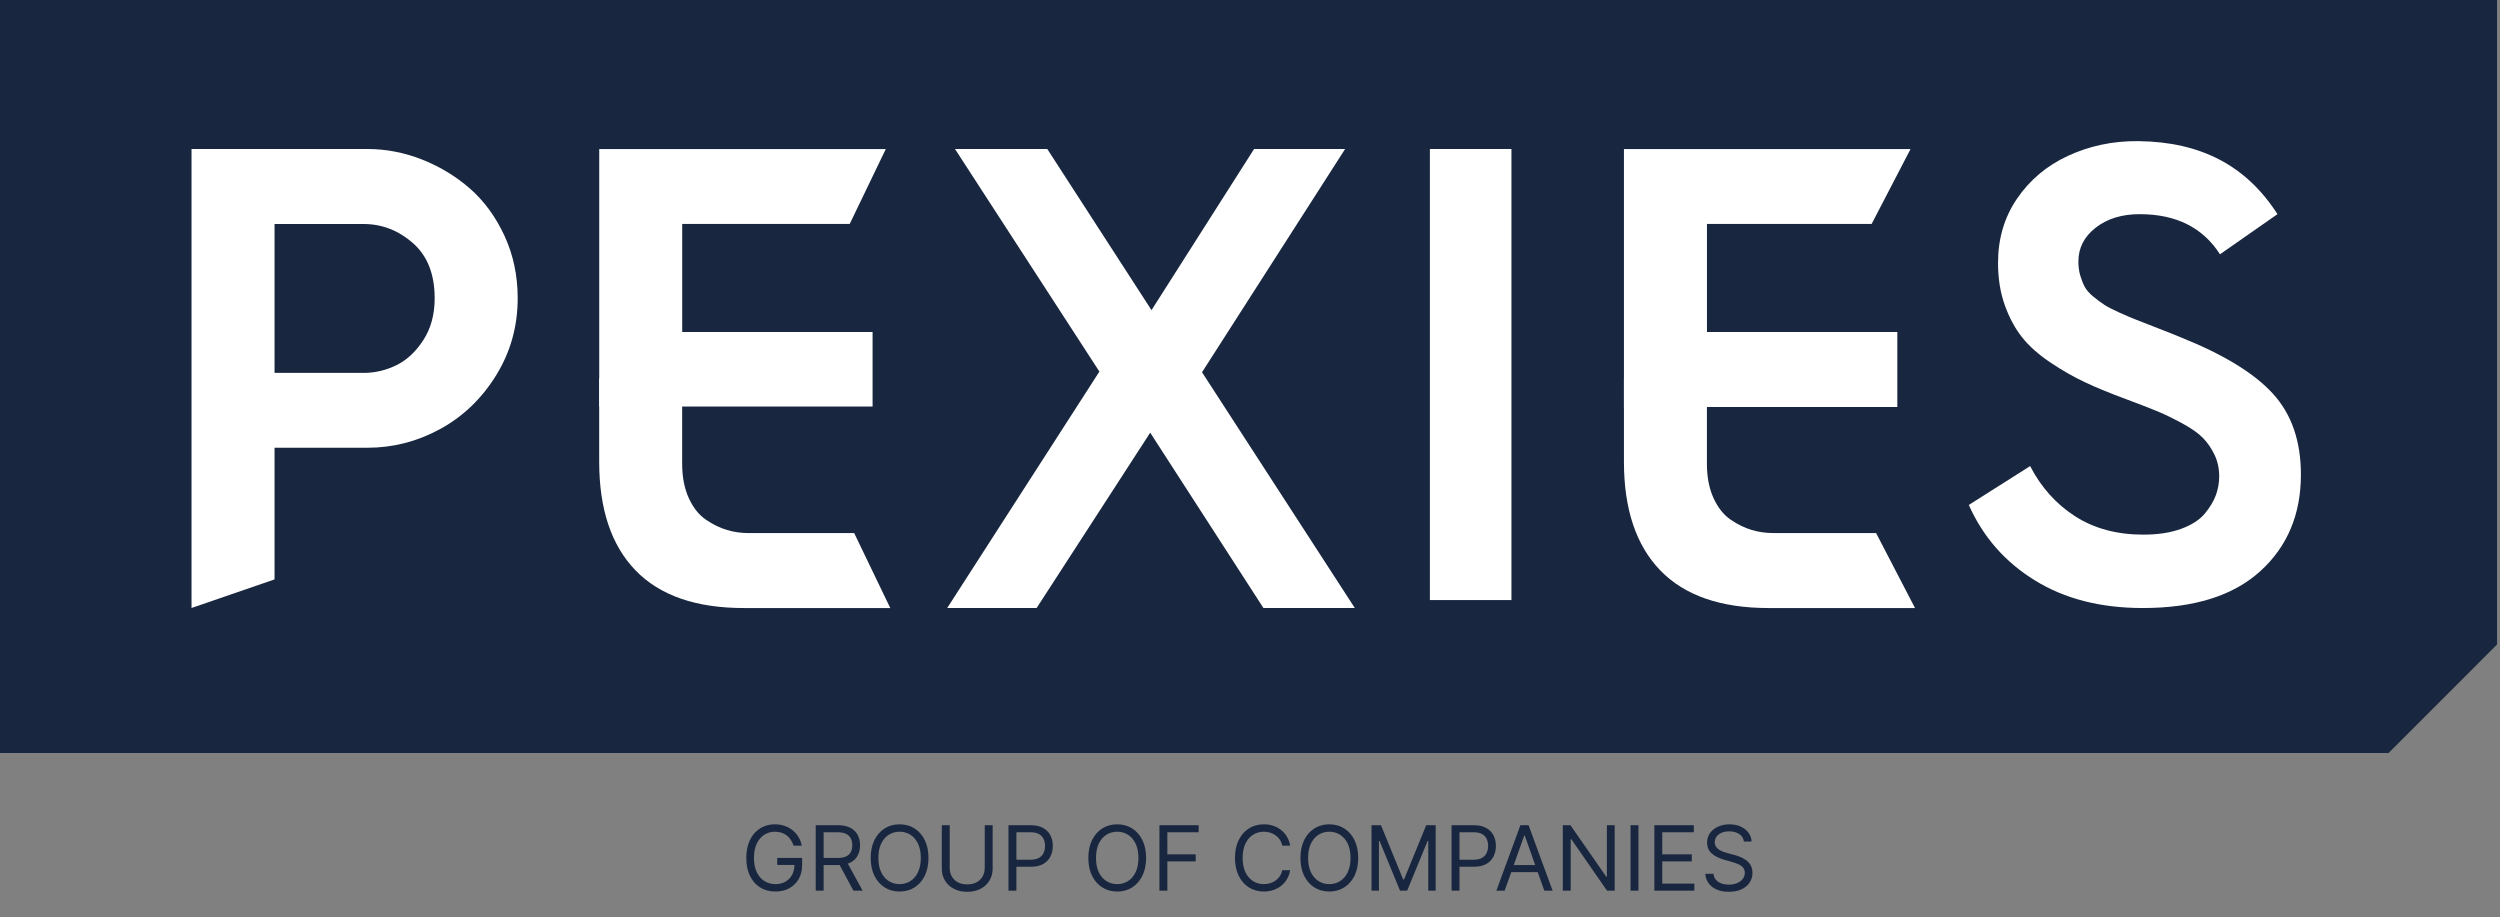
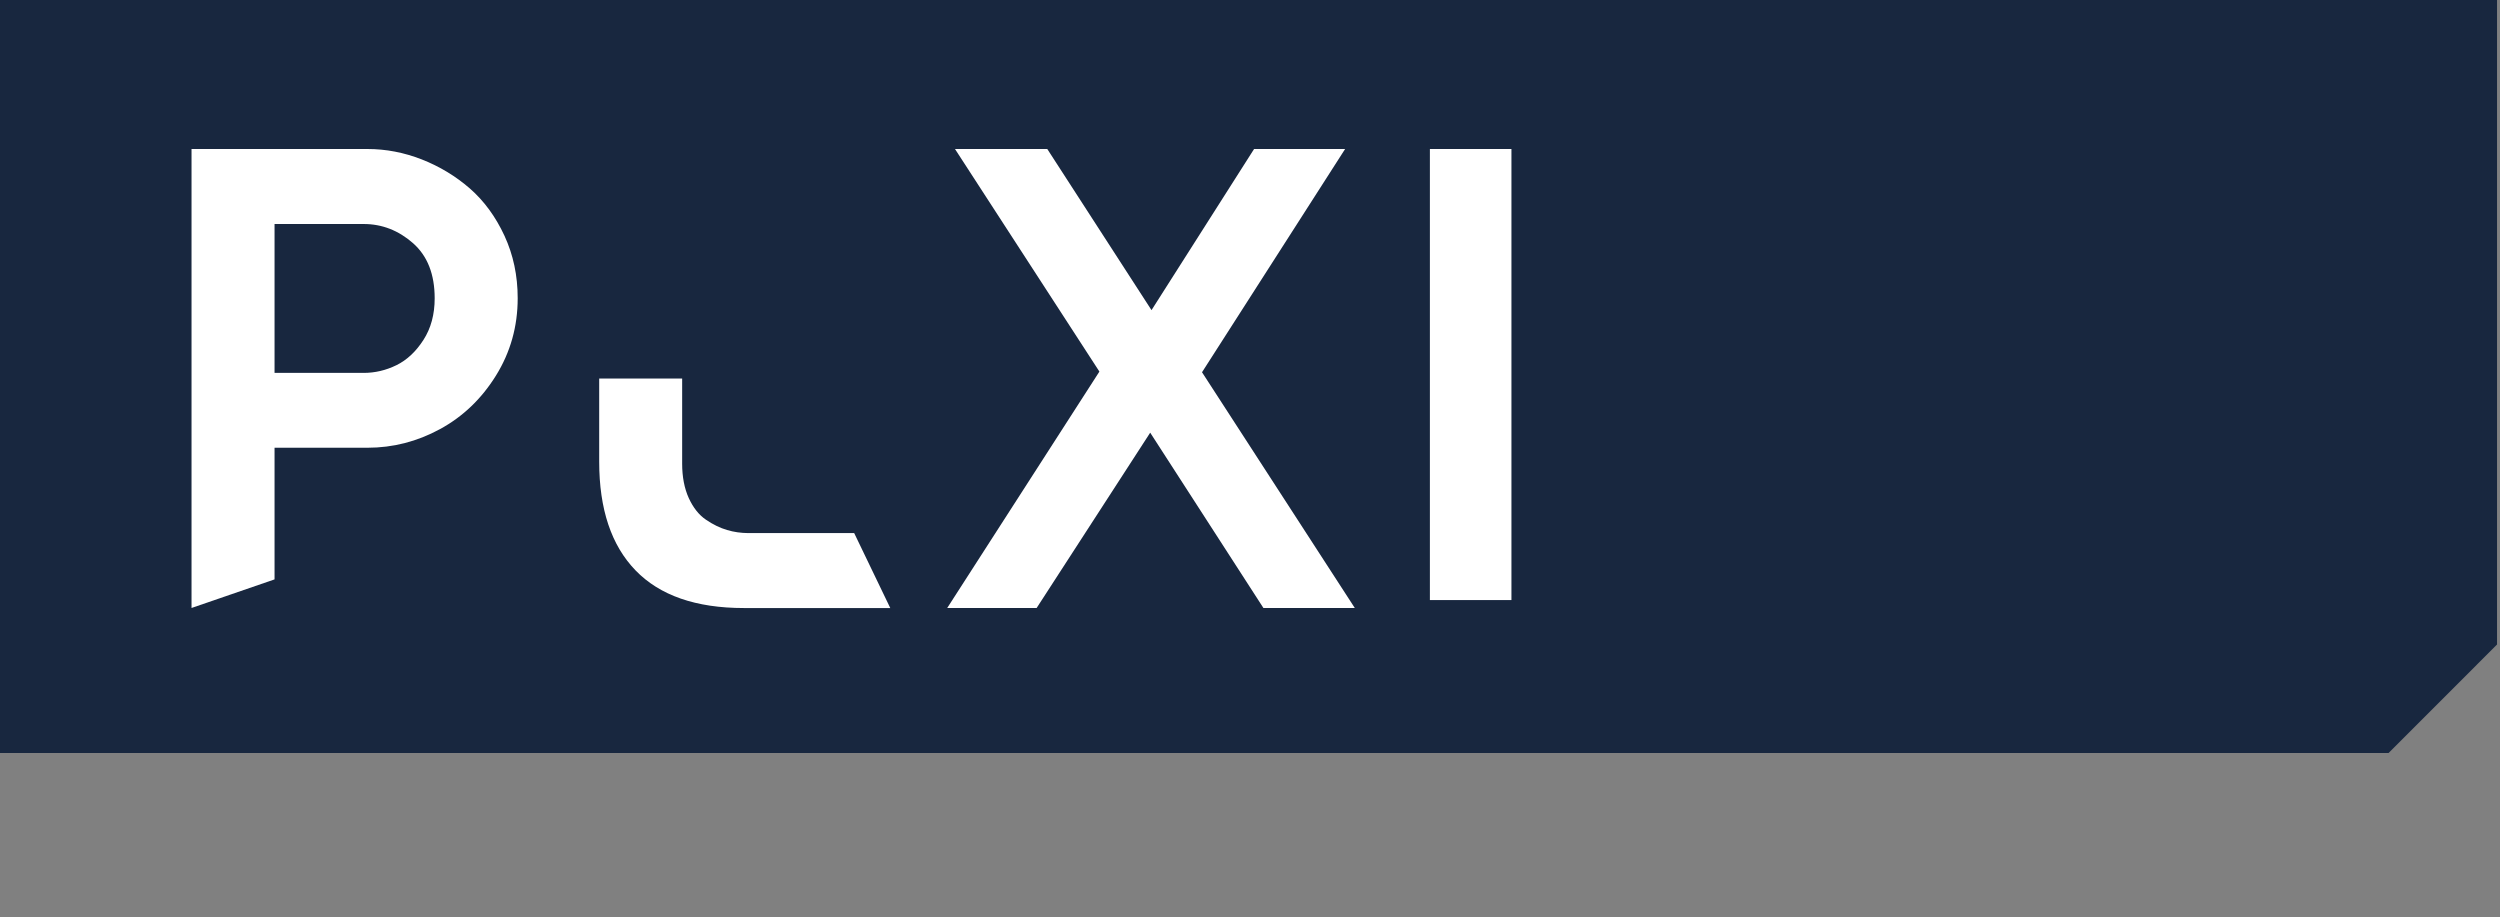
<svg xmlns="http://www.w3.org/2000/svg" width="496" height="182" viewBox="0 0 496 182" fill="none">
  <rect x="0" y="0" width="496" height="182" fill="#808080" stroke="none" />
-   <path d="M157.446 167.778C157.307 167.351 157.123 166.969 156.895 166.631C156.671 166.289 156.402 165.997 156.09 165.756C155.781 165.515 155.431 165.331 155.038 165.205C154.645 165.078 154.213 165.014 153.744 165.014C152.975 165.014 152.276 165.213 151.646 165.61C151.017 166.008 150.516 166.593 150.144 167.366C149.772 168.139 149.586 169.088 149.586 170.212C149.586 171.336 149.774 172.285 150.15 173.058C150.526 173.832 151.036 174.417 151.678 174.814C152.32 175.211 153.043 175.41 153.846 175.41C154.59 175.41 155.245 175.252 155.811 174.935C156.381 174.613 156.825 174.161 157.142 173.578C157.463 172.991 157.624 172.3 157.624 171.505L158.105 171.607H154.201V170.212H159.145V171.607C159.145 172.676 158.917 173.606 158.46 174.396C158.008 175.186 157.383 175.799 156.584 176.234C155.79 176.665 154.877 176.881 153.846 176.881C152.696 176.881 151.686 176.61 150.816 176.069C149.95 175.528 149.273 174.759 148.788 173.762C148.306 172.765 148.065 171.581 148.065 170.212C148.065 169.185 148.202 168.262 148.477 167.442C148.756 166.618 149.149 165.917 149.656 165.338C150.163 164.759 150.763 164.315 151.456 164.007C152.149 163.698 152.912 163.544 153.744 163.544C154.429 163.544 155.067 163.647 155.659 163.854C156.255 164.057 156.785 164.347 157.25 164.723C157.719 165.095 158.11 165.541 158.422 166.06C158.735 166.576 158.951 167.149 159.069 167.778H157.446ZM161.837 176.703V163.721H166.224C167.238 163.721 168.071 163.895 168.721 164.241C169.372 164.583 169.854 165.055 170.167 165.655C170.479 166.255 170.636 166.937 170.636 167.702C170.636 168.467 170.479 169.145 170.167 169.737C169.854 170.328 169.374 170.793 168.728 171.131C168.081 171.465 167.255 171.632 166.249 171.632H162.699V170.212H166.198C166.892 170.212 167.449 170.111 167.872 169.908C168.299 169.705 168.607 169.418 168.797 169.046C168.992 168.67 169.089 168.222 169.089 167.702C169.089 167.182 168.992 166.728 168.797 166.339C168.603 165.951 168.292 165.65 167.866 165.439C167.439 165.224 166.875 165.116 166.173 165.116H163.409V176.703H161.837ZM167.948 170.871L171.143 176.703H169.317L166.173 170.871H167.948ZM184.208 170.212C184.208 171.581 183.961 172.765 183.467 173.762C182.972 174.759 182.294 175.528 181.432 176.069C180.57 176.61 179.585 176.881 178.478 176.881C177.371 176.881 176.386 176.61 175.524 176.069C174.662 175.528 173.984 174.759 173.49 173.762C172.995 172.765 172.748 171.581 172.748 170.212C172.748 168.843 172.995 167.66 173.49 166.663C173.984 165.665 174.662 164.896 175.524 164.355C176.386 163.814 177.371 163.544 178.478 163.544C179.585 163.544 180.57 163.814 181.432 164.355C182.294 164.896 182.972 165.665 183.467 166.663C183.961 167.66 184.208 168.843 184.208 170.212ZM182.687 170.212C182.687 169.088 182.499 168.139 182.123 167.366C181.751 166.593 181.246 166.008 180.608 165.61C179.974 165.213 179.264 165.014 178.478 165.014C177.692 165.014 176.98 165.213 176.342 165.61C175.708 166.008 175.203 166.593 174.827 167.366C174.455 168.139 174.269 169.088 174.269 170.212C174.269 171.336 174.455 172.285 174.827 173.058C175.203 173.832 175.708 174.417 176.342 174.814C176.98 175.211 177.692 175.41 178.478 175.41C179.264 175.41 179.974 175.211 180.608 174.814C181.246 174.417 181.751 173.832 182.123 173.058C182.499 172.285 182.687 171.336 182.687 170.212ZM195.371 163.721H196.943V172.317C196.943 173.204 196.734 173.996 196.315 174.694C195.901 175.387 195.316 175.934 194.56 176.335C193.803 176.733 192.916 176.931 191.897 176.931C190.879 176.931 189.991 176.733 189.235 176.335C188.479 175.934 187.891 175.387 187.473 174.694C187.059 173.996 186.852 173.204 186.852 172.317V163.721H188.424V172.19C188.424 172.824 188.563 173.388 188.842 173.882C189.121 174.373 189.518 174.759 190.034 175.042C190.554 175.321 191.175 175.461 191.897 175.461C192.62 175.461 193.241 175.321 193.761 175.042C194.281 174.759 194.678 174.373 194.953 173.882C195.231 173.388 195.371 172.824 195.371 172.19V163.721ZM200.082 176.703V163.721H204.469C205.487 163.721 206.32 163.905 206.966 164.273C207.617 164.636 208.099 165.129 208.411 165.75C208.724 166.371 208.88 167.064 208.88 167.829C208.88 168.594 208.724 169.289 208.411 169.914C208.103 170.54 207.625 171.038 206.979 171.41C206.332 171.778 205.504 171.962 204.494 171.962H201.35V170.567H204.443C205.141 170.567 205.7 170.447 206.123 170.206C206.546 169.965 206.852 169.64 207.042 169.23C207.237 168.816 207.334 168.349 207.334 167.829C207.334 167.309 207.237 166.844 207.042 166.434C206.852 166.024 206.544 165.703 206.117 165.471C205.69 165.234 205.124 165.116 204.418 165.116H201.654V176.703H200.082ZM227.386 170.212C227.386 171.581 227.139 172.765 226.645 173.762C226.15 174.759 225.472 175.528 224.61 176.069C223.748 176.61 222.763 176.881 221.656 176.881C220.549 176.881 219.564 176.61 218.702 176.069C217.84 175.528 217.162 174.759 216.668 173.762C216.173 172.765 215.926 171.581 215.926 170.212C215.926 168.843 216.173 167.66 216.668 166.663C217.162 165.665 217.84 164.896 218.702 164.355C219.564 163.814 220.549 163.544 221.656 163.544C222.763 163.544 223.748 163.814 224.61 164.355C225.472 164.896 226.15 165.665 226.645 166.663C227.139 167.66 227.386 168.843 227.386 170.212ZM225.865 170.212C225.865 169.088 225.677 168.139 225.301 167.366C224.929 166.593 224.424 166.008 223.786 165.61C223.152 165.213 222.442 165.014 221.656 165.014C220.87 165.014 220.158 165.213 219.52 165.61C218.886 166.008 218.381 166.593 218.005 167.366C217.633 168.139 217.447 169.088 217.447 170.212C217.447 171.336 217.633 172.285 218.005 173.058C218.381 173.832 218.886 174.417 219.52 174.814C220.158 175.211 220.87 175.41 221.656 175.41C222.442 175.41 223.152 175.211 223.786 174.814C224.424 174.417 224.929 173.832 225.301 173.058C225.677 172.285 225.865 171.336 225.865 170.212ZM230.03 176.703V163.721H237.814V165.116H231.602V169.502H237.23V170.897H231.602V176.703H230.03ZM255.972 167.778H254.4C254.308 167.326 254.145 166.929 253.912 166.586C253.684 166.244 253.405 165.957 253.076 165.724C252.75 165.488 252.389 165.31 251.992 165.192C251.595 165.074 251.18 165.014 250.749 165.014C249.963 165.014 249.251 165.213 248.613 165.61C247.979 166.008 247.474 166.593 247.098 167.366C246.726 168.139 246.54 169.088 246.54 170.212C246.54 171.336 246.726 172.285 247.098 173.058C247.474 173.832 247.979 174.417 248.613 174.814C249.251 175.211 249.963 175.41 250.749 175.41C251.18 175.41 251.595 175.351 251.992 175.233C252.389 175.114 252.75 174.939 253.076 174.706C253.405 174.47 253.684 174.18 253.912 173.838C254.145 173.491 254.308 173.094 254.4 172.646H255.972C255.854 173.31 255.639 173.904 255.326 174.428C255.013 174.952 254.624 175.397 254.16 175.765C253.695 176.128 253.173 176.405 252.594 176.595C252.019 176.786 251.404 176.881 250.749 176.881C249.642 176.881 248.658 176.61 247.796 176.069C246.933 175.528 246.255 174.759 245.761 173.762C245.266 172.765 245.019 171.581 245.019 170.212C245.019 168.843 245.266 167.66 245.761 166.663C246.255 165.665 246.933 164.896 247.796 164.355C248.658 163.814 249.642 163.544 250.749 163.544C251.404 163.544 252.019 163.639 252.594 163.829C253.173 164.019 253.695 164.298 254.16 164.666C254.624 165.029 255.013 165.473 255.326 165.997C255.639 166.517 255.854 167.11 255.972 167.778ZM269.466 170.212C269.466 171.581 269.219 172.765 268.724 173.762C268.23 174.759 267.552 175.528 266.69 176.069C265.828 176.61 264.843 176.881 263.736 176.881C262.629 176.881 261.644 176.61 260.782 176.069C259.92 175.528 259.242 174.759 258.747 173.762C258.253 172.765 258.006 171.581 258.006 170.212C258.006 168.843 258.253 167.66 258.747 166.663C259.242 165.665 259.92 164.896 260.782 164.355C261.644 163.814 262.629 163.544 263.736 163.544C264.843 163.544 265.828 163.814 266.69 164.355C267.552 164.896 268.23 165.665 268.724 166.663C269.219 167.66 269.466 168.843 269.466 170.212ZM267.945 170.212C267.945 169.088 267.757 168.139 267.381 167.366C267.009 166.593 266.504 166.008 265.866 165.61C265.232 165.213 264.522 165.014 263.736 165.014C262.95 165.014 262.238 165.213 261.6 165.61C260.966 166.008 260.461 166.593 260.085 167.366C259.713 168.139 259.527 169.088 259.527 170.212C259.527 171.336 259.713 172.285 260.085 173.058C260.461 173.832 260.966 174.417 261.6 174.814C262.238 175.211 262.95 175.41 263.736 175.41C264.522 175.41 265.232 175.211 265.866 174.814C266.504 174.417 267.009 173.832 267.381 173.058C267.757 172.285 267.945 171.336 267.945 170.212ZM272.109 163.721H273.986L278.397 174.497H278.55L282.961 163.721H284.838V176.703H283.367V166.84H283.24L279.183 176.703H277.764L273.707 166.84H273.58V176.703H272.109V163.721ZM287.989 176.703V163.721H292.376C293.394 163.721 294.227 163.905 294.873 164.273C295.524 164.636 296.006 165.129 296.319 165.75C296.631 166.371 296.788 167.064 296.788 167.829C296.788 168.594 296.631 169.289 296.319 169.914C296.01 170.54 295.533 171.038 294.886 171.41C294.239 171.778 293.411 171.962 292.401 171.962H289.257V170.567H292.351C293.048 170.567 293.608 170.447 294.03 170.206C294.453 169.965 294.759 169.64 294.949 169.23C295.144 168.816 295.241 168.349 295.241 167.829C295.241 167.309 295.144 166.844 294.949 166.434C294.759 166.024 294.451 165.703 294.024 165.471C293.597 165.234 293.031 165.116 292.325 165.116H289.561V176.703H287.989ZM298.528 176.703H296.88L301.646 163.721H303.269L308.036 176.703H306.388L302.508 165.775H302.407L298.528 176.703ZM299.136 171.632H305.779V173.027H299.136V171.632ZM320.352 163.721V176.703H318.831L311.757 166.51H311.63V176.703H310.058V163.721H311.579L318.679 173.939H318.805V163.721H320.352ZM325.07 163.721V176.703H323.498V163.721H325.07ZM328.221 176.703V163.721H336.056V165.116H329.793V169.502H335.65V170.897H329.793V175.309H336.158V176.703H328.221ZM345.989 166.967C345.913 166.324 345.604 165.826 345.064 165.471C344.523 165.116 343.859 164.938 343.073 164.938C342.498 164.938 341.996 165.031 341.565 165.217C341.138 165.403 340.804 165.659 340.563 165.984C340.326 166.31 340.208 166.679 340.208 167.094C340.208 167.44 340.29 167.738 340.455 167.987C340.624 168.232 340.84 168.437 341.102 168.602C341.364 168.763 341.638 168.896 341.926 169.002C342.213 169.103 342.477 169.185 342.718 169.249L344.037 169.604C344.375 169.692 344.751 169.815 345.165 169.971C345.583 170.128 345.983 170.341 346.363 170.612C346.748 170.878 347.064 171.22 347.314 171.638C347.563 172.057 347.688 172.57 347.688 173.179C347.688 173.88 347.504 174.514 347.136 175.08C346.773 175.647 346.24 176.097 345.539 176.431C344.842 176.764 343.994 176.931 342.997 176.931C342.067 176.931 341.262 176.781 340.582 176.481C339.906 176.181 339.373 175.763 338.985 175.226C338.6 174.69 338.382 174.066 338.332 173.356H339.954C339.997 173.846 340.162 174.252 340.449 174.573C340.741 174.89 341.108 175.127 341.552 175.283C342 175.435 342.482 175.511 342.997 175.511C343.597 175.511 344.136 175.414 344.613 175.22C345.091 175.021 345.469 174.747 345.748 174.396C346.027 174.041 346.166 173.627 346.166 173.153C346.166 172.722 346.046 172.372 345.805 172.101C345.564 171.831 345.247 171.611 344.854 171.442C344.461 171.273 344.037 171.125 343.58 170.998L341.983 170.542C340.969 170.25 340.166 169.834 339.574 169.293C338.983 168.752 338.687 168.044 338.687 167.17C338.687 166.443 338.883 165.809 339.276 165.268C339.673 164.723 340.206 164.3 340.874 164C341.546 163.696 342.296 163.544 343.124 163.544C343.961 163.544 344.704 163.694 345.355 163.994C346.006 164.29 346.521 164.695 346.902 165.211C347.286 165.727 347.489 166.312 347.51 166.967H345.989Z" fill="#18273F" />
  <path fill-rule="evenodd" clip-rule="evenodd" d="M0 0H495.41V127.869L473.888 149.4H0V0Z" fill="#18273F" />
  <path d="M38 120.623V29.562H72.91C76.56 29.562 80.16 30.253 83.69 31.633C87.22 33.023 90.4 34.943 93.23 37.403C96.05 39.873 98.34 43.002 100.09 46.782C101.84 50.572 102.71 54.693 102.71 59.163C102.71 64.782 101.27 69.892 98.4 74.513C95.53 79.132 91.83 82.672 87.3 85.132C82.77 87.603 77.97 88.832 72.91 88.832H54.47V114.952L38 120.623ZM54.47 73.983H72.15C74.4 73.983 76.57 73.472 78.65 72.453C80.73 71.433 82.52 69.763 84.01 67.442C85.5 65.132 86.24 62.373 86.24 59.182C86.24 54.413 84.81 50.773 81.94 48.242C79.07 45.722 75.8 44.443 72.15 44.443H54.47V73.983Z" fill="white" />
  <path d="M187.93 120.623L218.12 73.722L189.47 29.562H207.78L228.46 61.532L248.81 29.562H266.87L238.48 73.853L268.79 120.623H250.66L228.2 85.843L205.67 120.623H187.93Z" fill="white" />
  <path d="M283.69 119.053V29.562H299.87V119.053H283.69Z" fill="white" />
-   <path d="M390.61 100.182L402.78 92.472C404.96 96.692 407.94 100.012 411.72 102.442C415.5 104.862 420.01 106.072 425.23 106.072C428.16 106.072 430.66 105.682 432.76 104.912C434.85 104.142 436.41 103.132 437.43 101.902C438.45 100.662 439.19 99.442 439.63 98.233C440.07 97.022 440.29 95.782 440.29 94.532C440.29 92.942 439.98 91.502 439.35 90.203C438.72 88.912 437.96 87.802 437.06 86.882C436.16 85.963 434.81 85.002 433.02 84.032C431.22 83.052 429.59 82.252 428.13 81.642C426.67 81.032 424.6 80.233 421.92 79.233C418.65 78.022 415.91 76.903 413.67 75.843C411.44 74.802 409.14 73.493 406.81 71.922C404.46 70.353 402.59 68.692 401.2 66.942C399.8 65.183 398.65 63.053 397.75 60.542C396.85 58.032 396.41 55.233 396.41 52.142C396.41 47.333 397.67 43.072 400.2 39.383C402.73 35.682 406.09 32.862 410.3 30.913C414.5 28.973 419.15 27.942 424.25 28.003C436.6 28.133 445.66 32.833 451.85 42.492L440.44 50.453C437.05 45.142 431.74 42.492 424.51 42.492C421 42.492 418.09 43.373 415.8 45.163C413.5 46.943 412.35 49.182 412.35 51.903C412.35 52.903 412.48 53.843 412.73 54.693C412.98 55.542 413.28 56.303 413.63 56.943C413.99 57.593 414.56 58.242 415.36 58.883C416.15 59.532 416.87 60.062 417.52 60.483C418.17 60.903 419.16 61.413 420.5 62.023C421.84 62.633 422.97 63.102 423.89 63.462C424.81 63.822 426.21 64.362 428.09 65.103C429.97 65.832 431.52 66.442 432.73 66.953C441.18 70.343 447.25 74.052 450.95 78.112C454.65 82.162 456.5 87.522 456.5 94.162C456.5 102.062 453.81 108.452 448.44 113.322C443.07 118.202 435.3 120.632 425.14 120.632C416.78 120.632 409.65 118.812 403.76 115.172C397.82 111.532 393.45 106.542 390.61 100.182Z" fill="white" />
-   <path d="M173.12 80.654V65.874H135.35V44.434H168.58L175.74 29.574H118.89V80.654H173.12Z" fill="white" />
  <path d="M144.25 105.155C142.87 104.745 141.47 104.075 140.07 103.115C138.66 102.165 137.53 100.725 136.65 98.816C135.78 96.895 135.34 94.626 135.34 91.986V75.106H118.88V91.596C118.88 101.005 121.28 108.195 126.09 113.165C130.9 118.135 138.06 120.635 147.59 120.635H176.63L169.47 105.765H148.43C147.03 105.755 145.63 105.565 144.25 105.155Z" fill="white" />
-   <path d="M338.66 80.794V80.744H376.43V65.874H338.66V44.434H371.33L379.05 29.574H322.19V80.794H338.66Z" fill="white" />
-   <path d="M351.74 105.755C350.33 105.755 348.94 105.555 347.56 105.155C346.18 104.745 344.78 104.075 343.38 103.115C341.97 102.165 340.84 100.725 339.96 98.816C339.09 96.895 338.65 94.626 338.65 91.986V75.106H322.19V91.596C322.19 101.005 324.59 108.195 329.4 113.165C334.21 118.135 341.37 120.635 350.9 120.635H379.94L372.22 105.765H351.74V105.755Z" fill="white" />
</svg>